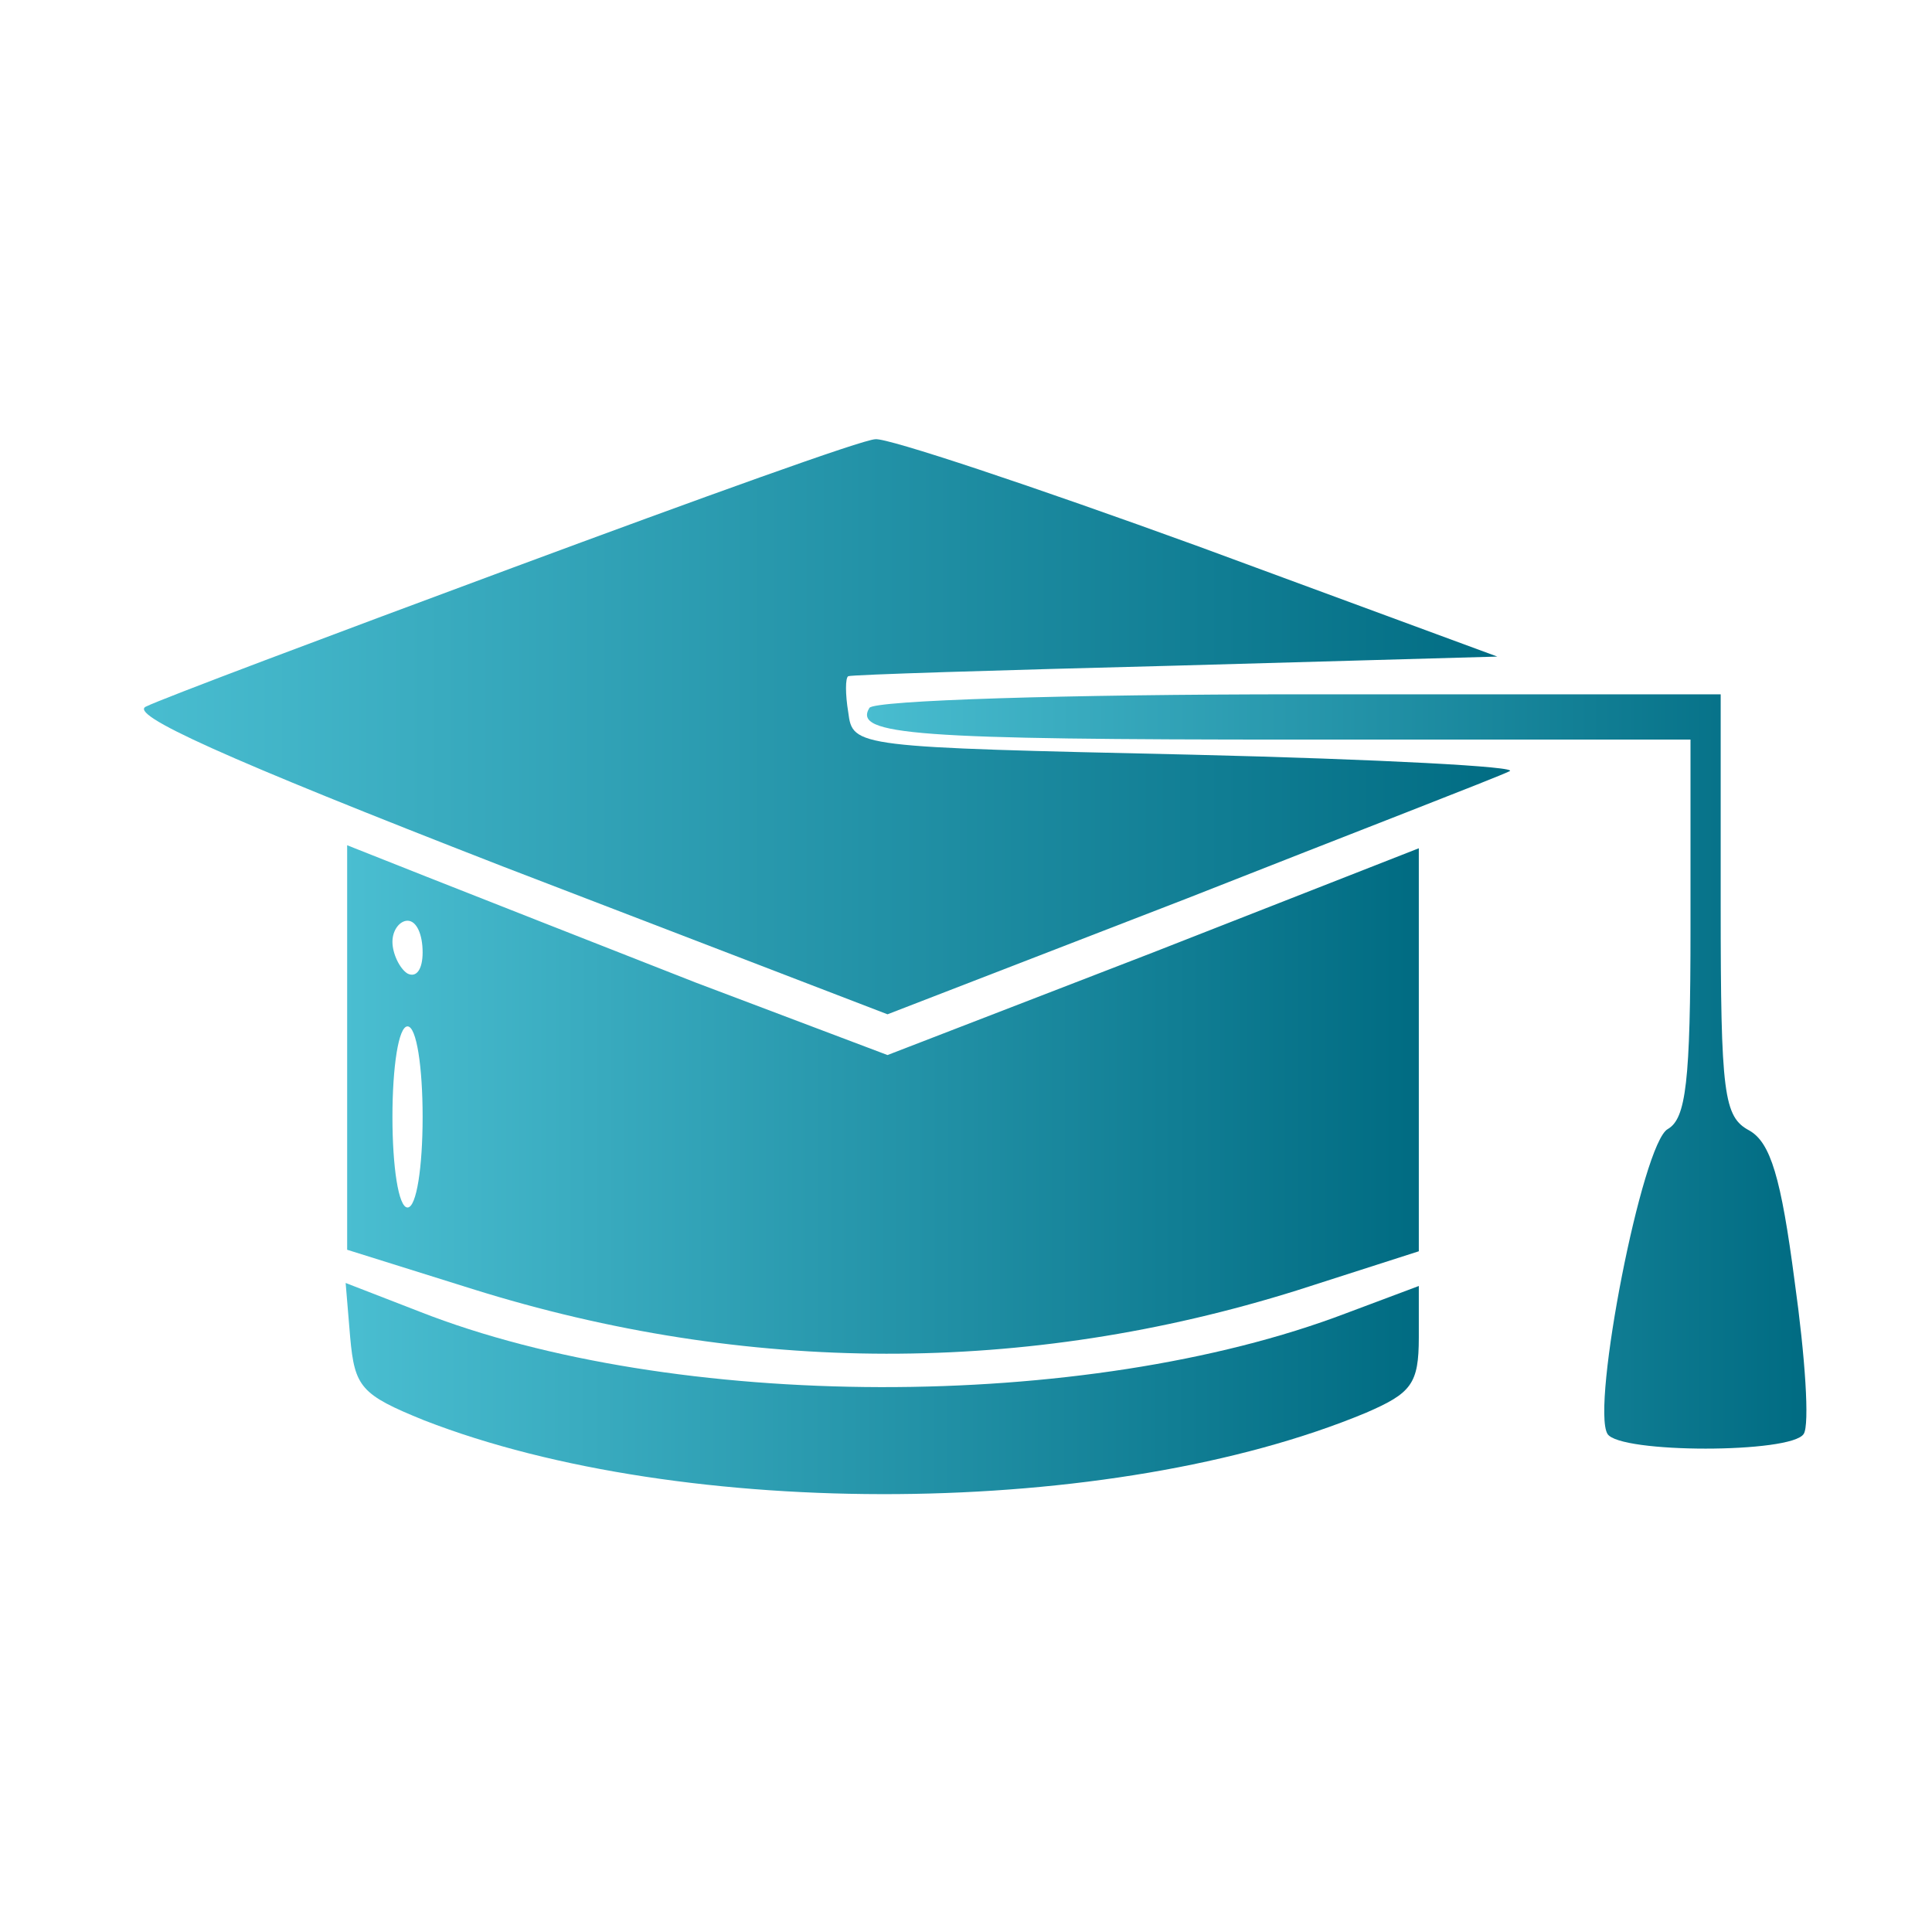
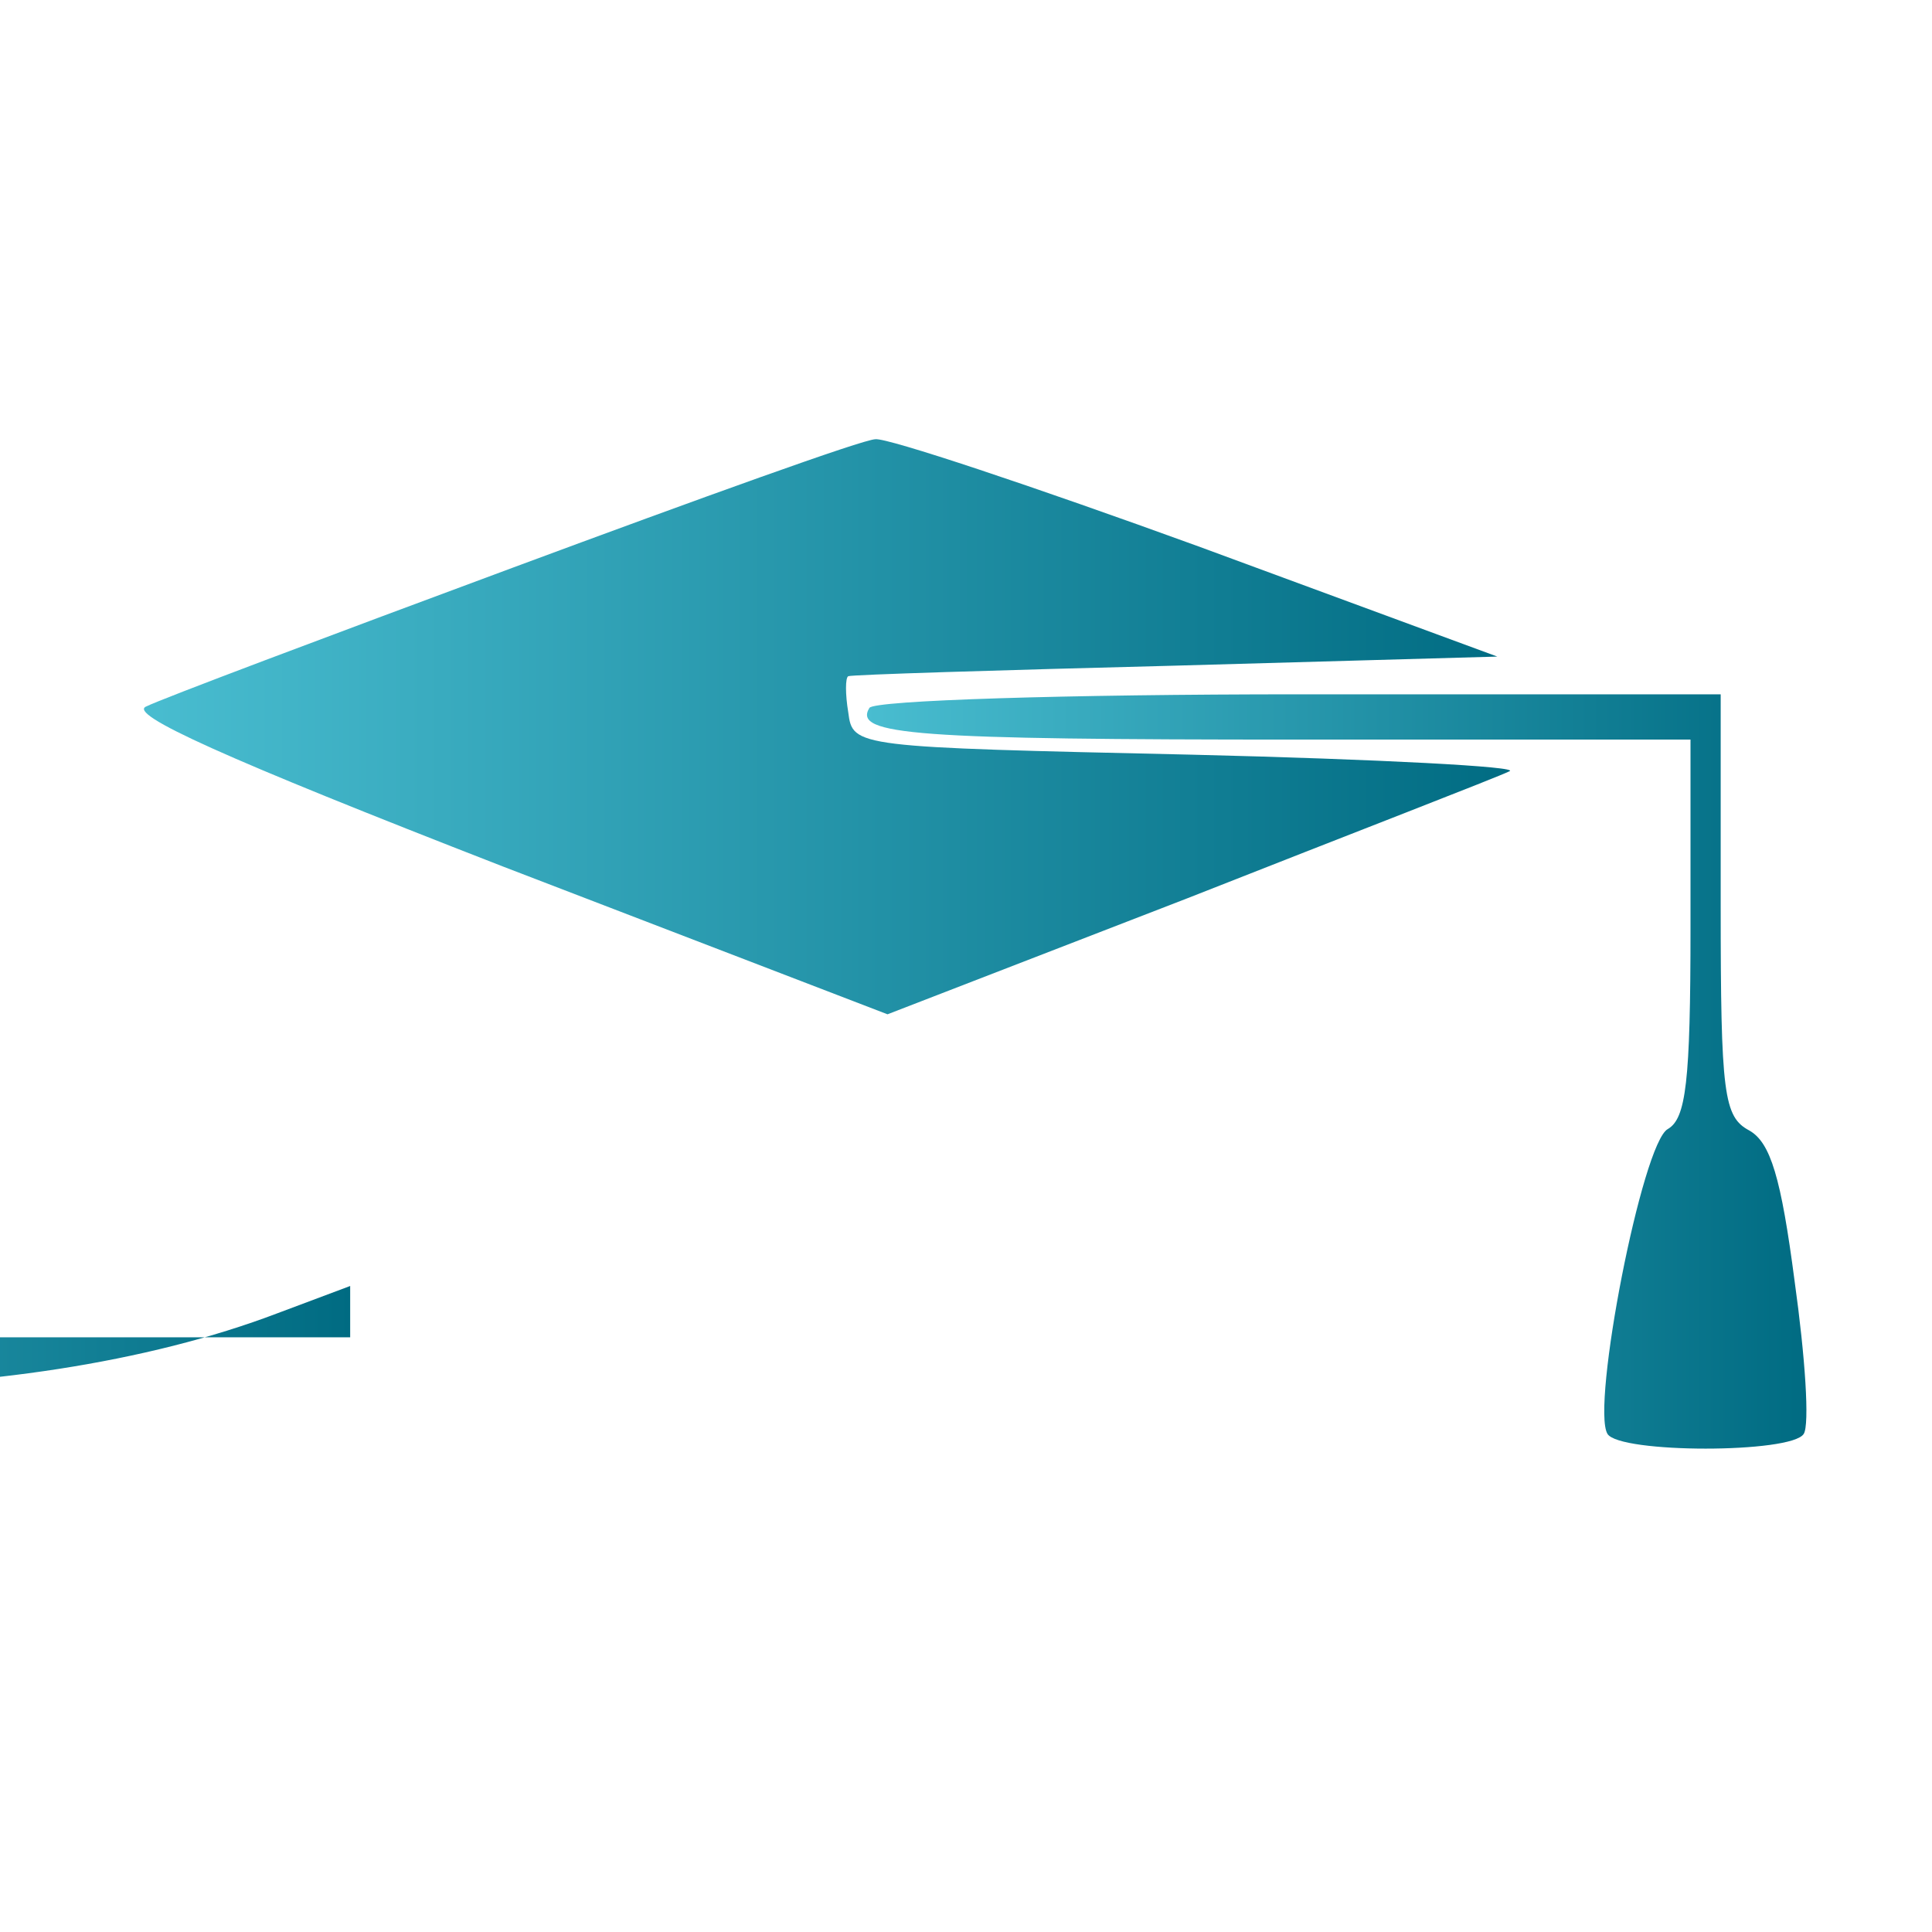
<svg xmlns="http://www.w3.org/2000/svg" viewBox="0 0 128 128">
  <defs>
    <linearGradient id="blueGradient" x1="0%" y1="0%" x2="100%" y2="0%">
      <stop offset="0%" style="stop-color:#4ABED1" />
      <stop offset="100%" style="stop-color:#006B82" />
    </linearGradient>
  </defs>
  <g transform="translate(0,128) scale(0.1,-0.1)" fill="url(#blueGradient)" stroke="none">
    <path d="M340 904 c-124 -46 -233 -87 -243 -92 -13 -5 51 -34 236 -106 l255 -98 199 77 c109 43 205 80 213 84 8 3 -86 8 -210 11 -224 5 -225 5 -228 28 -2 12 -2 23 0 24 2 1 99 4 217 7 l213 6 -198 73 c-110 40 -206 72 -214 71 -8 0 -116 -39 -240 -85z" />
    <path d="M576 811 c-11 -18 30 -21 285 -21 l259 0 0 -125 c0 -102 -3 -126 -15 -133 -17 -9 -51 -184 -40 -202 8 -13 122 -13 130 0 4 6 1 51 -6 101 -9 69 -16 92 -30 100 -17 9 -19 24 -19 149 l0 140 -279 0 c-154 0 -282 -4 -285 -9z" />
-     <path d="M230 586 l0 -134 83 -26 c182 -57 367 -57 546 -1 l81 26 0 133 0 134 -176 -69 -176 -68 -127 48 c-69 27 -150 59 -178 70 l-53 21 0 -134z m50 63 c0 -11 -4 -17 -10 -14 -5 3 -10 13 -10 21 0 8 5 14 10 14 6 0 10 -9 10 -21z m0 -109 c0 -33 -4 -60 -10 -60 -6 0 -10 27 -10 60 0 33 4 60 10 60 6 0 10 -27 10 -60z" />
-     <path d="M232 394 c3 -33 7 -38 49 -55 172 -67 456 -65 624 5 30 13 35 19 35 50 l0 34 -48 -18 c-173 -66 -446 -65 -614 1 l-49 19 3 -36z" />
+     <path d="M232 394 l0 34 -48 -18 c-173 -66 -446 -65 -614 1 l-49 19 3 -36z" />
  </g>
</svg>